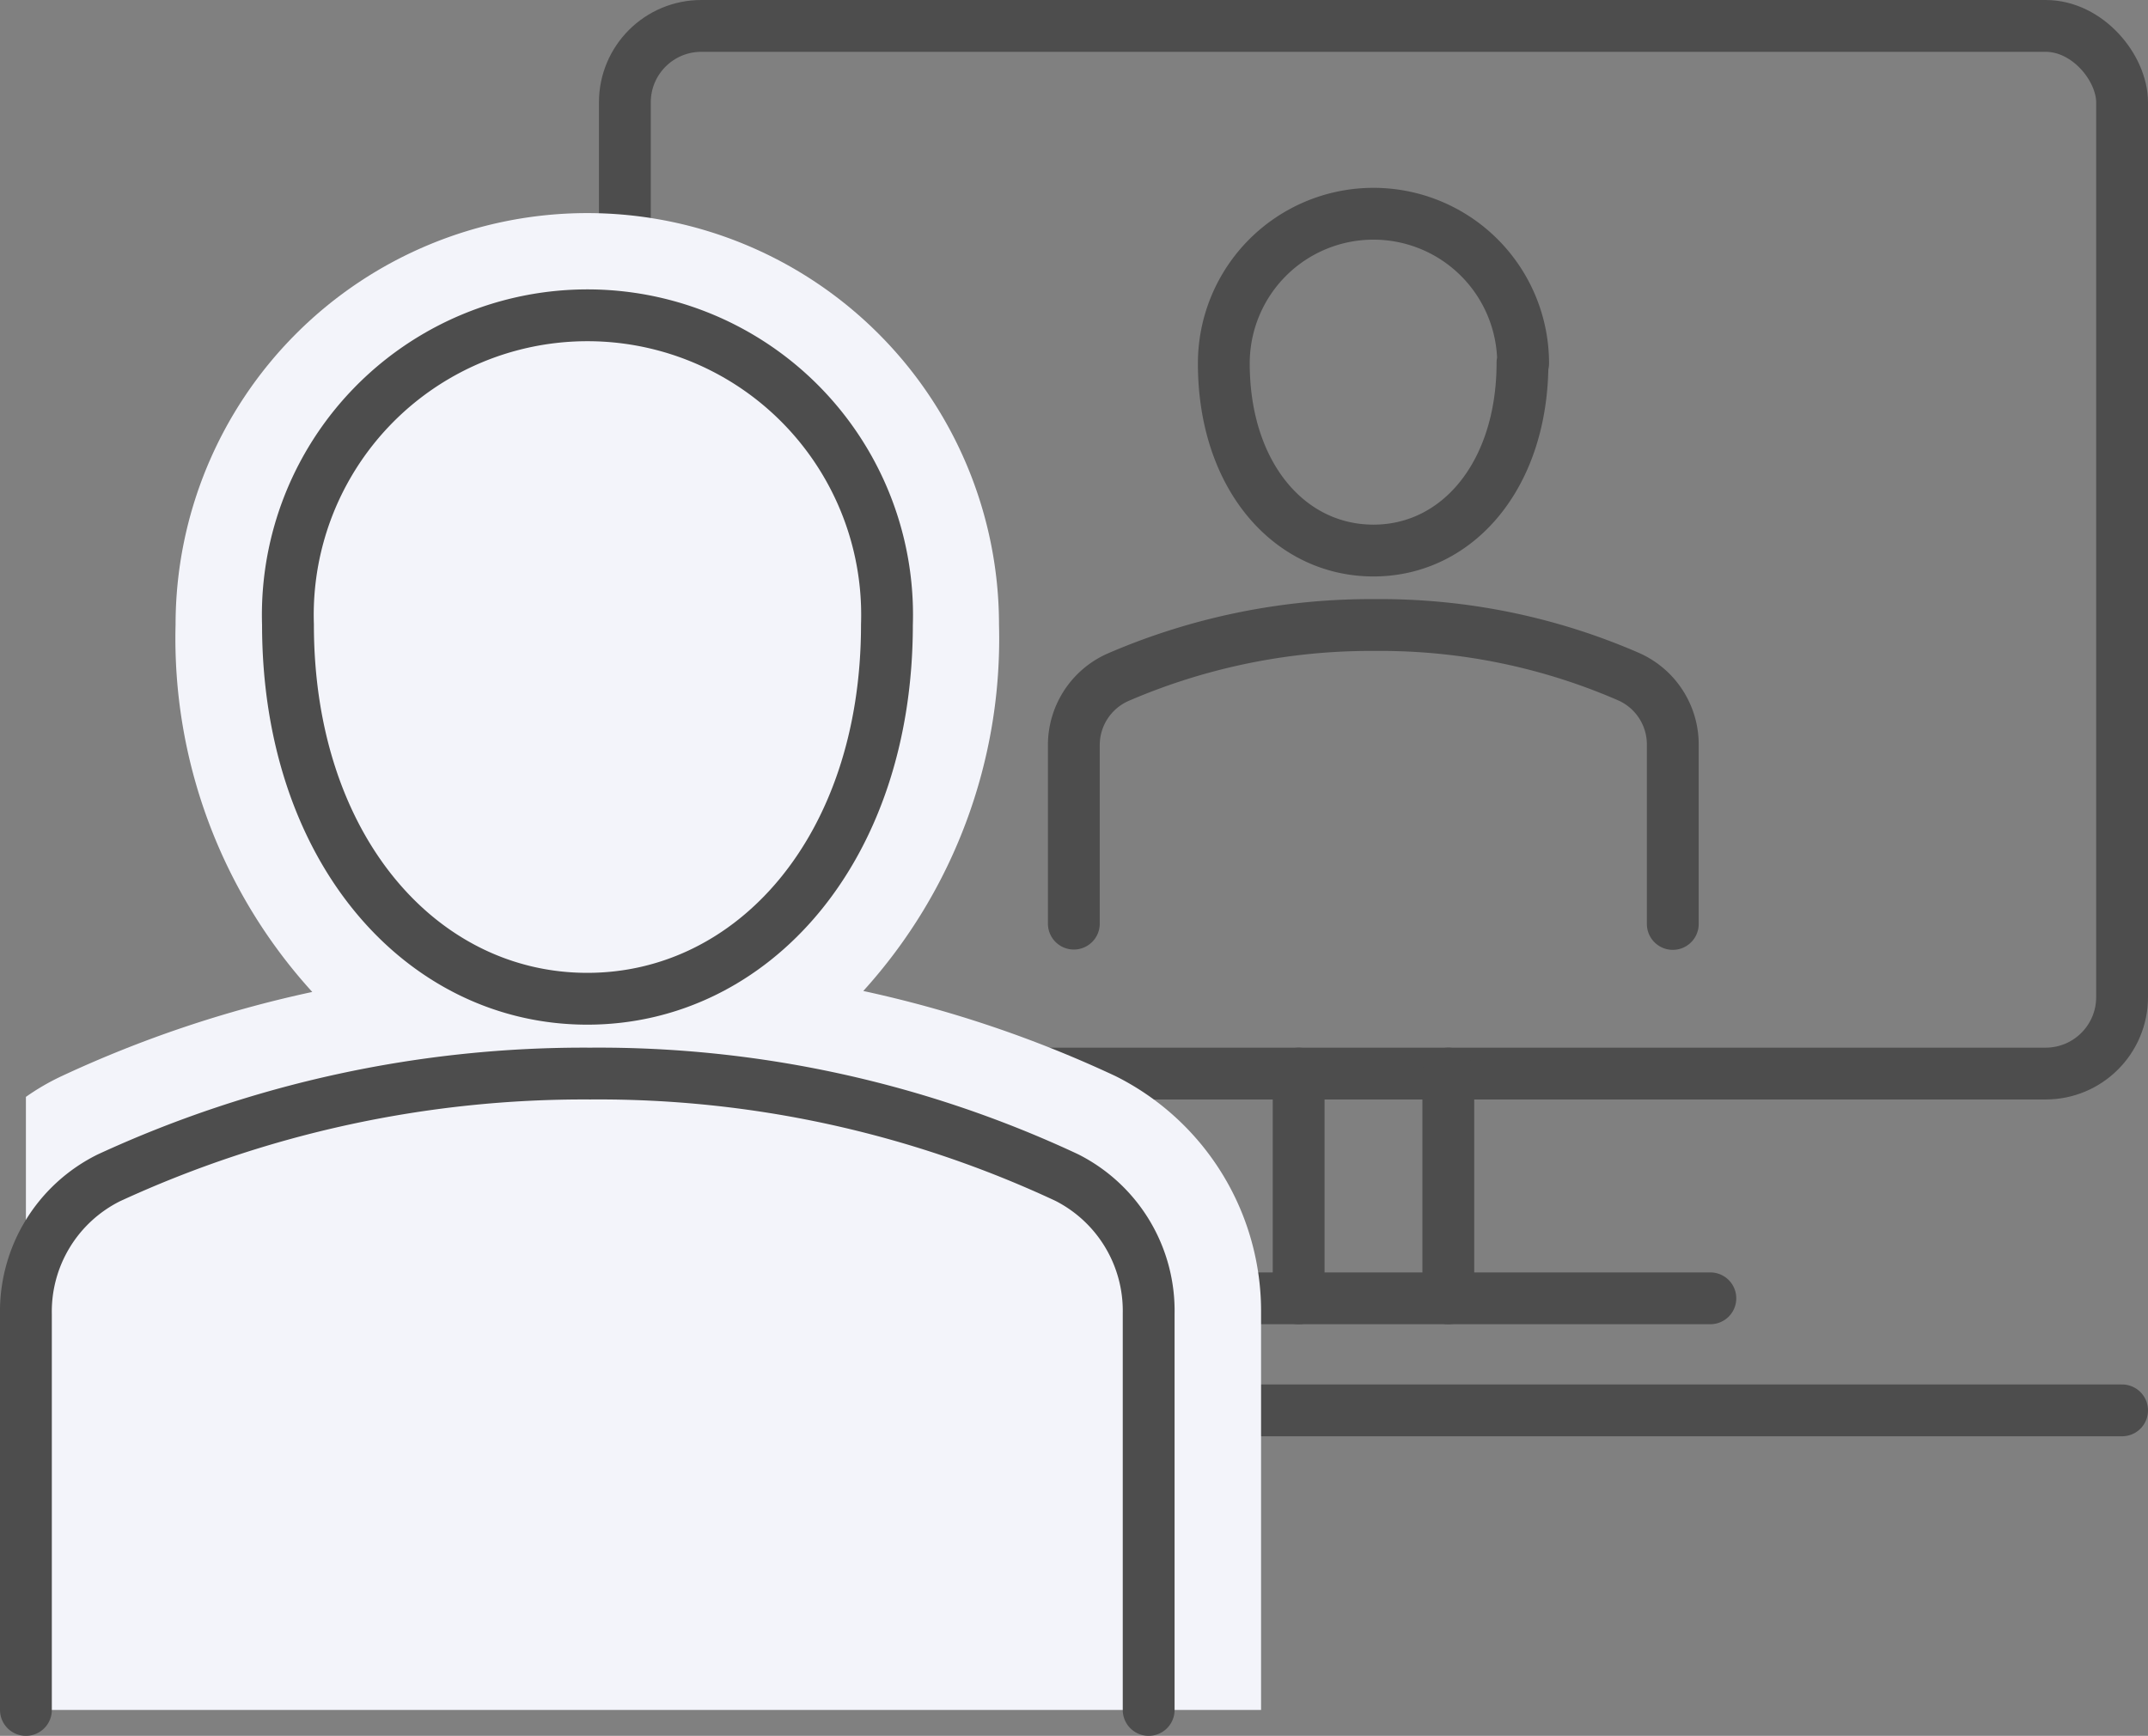
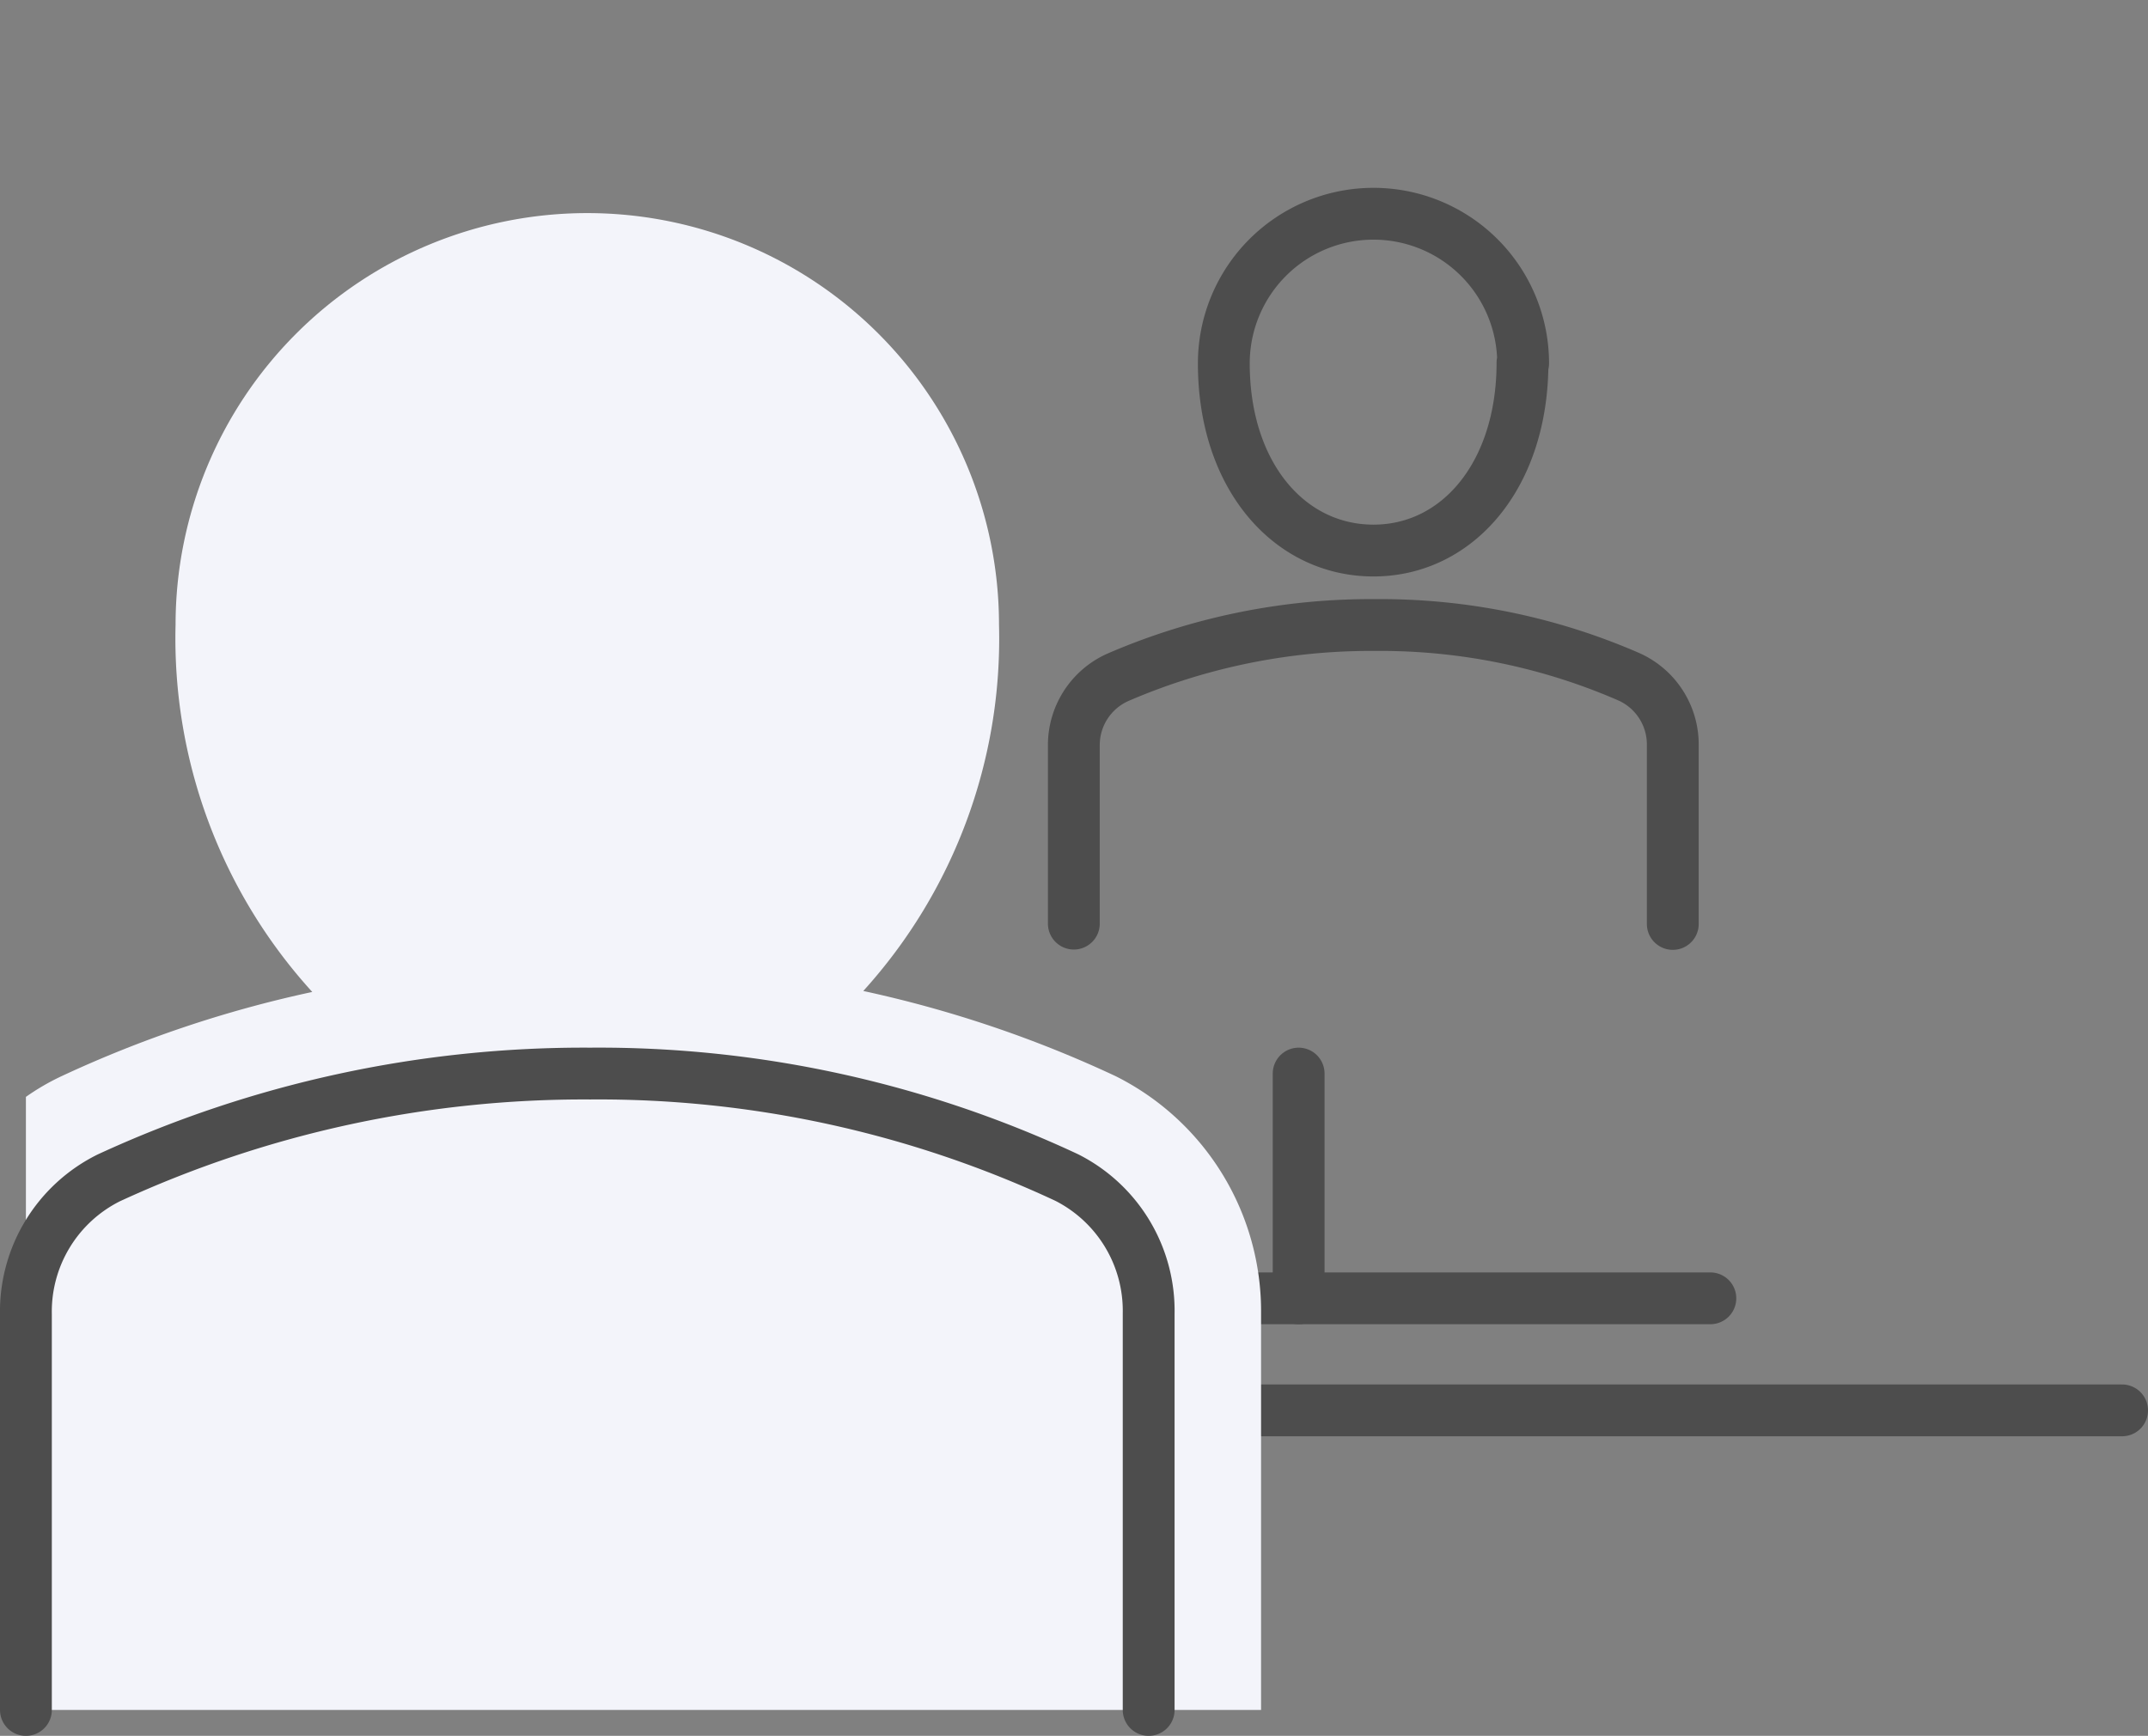
<svg xmlns="http://www.w3.org/2000/svg" viewBox="0 0 66.31 53.6">
  <rect x="0" y="0" width="66.31" height="53.6" fill="#808080" stroke="none" />
  <defs>
    <style>.cls-1{fill:none;stroke:#4d4d4d;stroke-linecap:round;stroke-linejoin:round;stroke-width:1.6px;}.cls-2{fill:#f3f4fa;}</style>
  </defs>
  <g id="レイヤー_2" data-name="レイヤー 2">
    <g id="design_data" data-name="design data">
-       <rect class="cls-1" x="19.29" y="0.8" width="46.22" height="32.35" rx="2.36" />
      <line class="cls-1" x1="19.29" y1="43.55" x2="65.51" y2="43.55" />
      <line class="cls-1" x1="32" y1="40.09" x2="52.8" y2="40.09" />
      <line class="cls-1" x1="40.09" y1="40.09" x2="40.09" y2="33.15" />
-       <line class="cls-1" x1="44.71" y1="40.09" x2="44.71" y2="33.15" />
      <path class="cls-1" d="M47,11.2C47,14.67,45,17,42.4,17s-4.62-2.31-4.62-5.78a4.62,4.62,0,0,1,9.24,0Z" />
      <path class="cls-1" d="M51.64,28.53V23a2.29,2.29,0,0,0-1.35-2.1,19.19,19.19,0,0,0-7.84-1.6,19.67,19.67,0,0,0-7.93,1.61A2.29,2.29,0,0,0,33.15,23v5.52" />
      <path class="cls-2" d="M34.44,33.23a36.52,36.52,0,0,0-7.79-2.63,16.19,16.19,0,0,0,4.19-11.31,12.71,12.71,0,0,0-25.42,0A16.22,16.22,0,0,0,9.64,30.63a36.32,36.32,0,0,0-7.76,2.61,7.25,7.25,0,0,0-1.08.63V52.8H38.93V40.56A8.12,8.12,0,0,0,34.44,33.23Z" />
-       <path class="cls-1" d="M27.38,19.29c0,6.93-4.14,11.55-9.25,11.55S8.89,26.22,8.89,19.29a9.25,9.25,0,1,1,18.49,0Z" />
      <path class="cls-1" d="M.8,52.8V40.59a4.61,4.61,0,0,1,2.56-4.22,35,35,0,0,1,14.86-3.22,34.1,34.1,0,0,1,14.71,3.21,4.61,4.61,0,0,1,2.53,4.2V52.8" />
    </g>
  </g>
</svg>